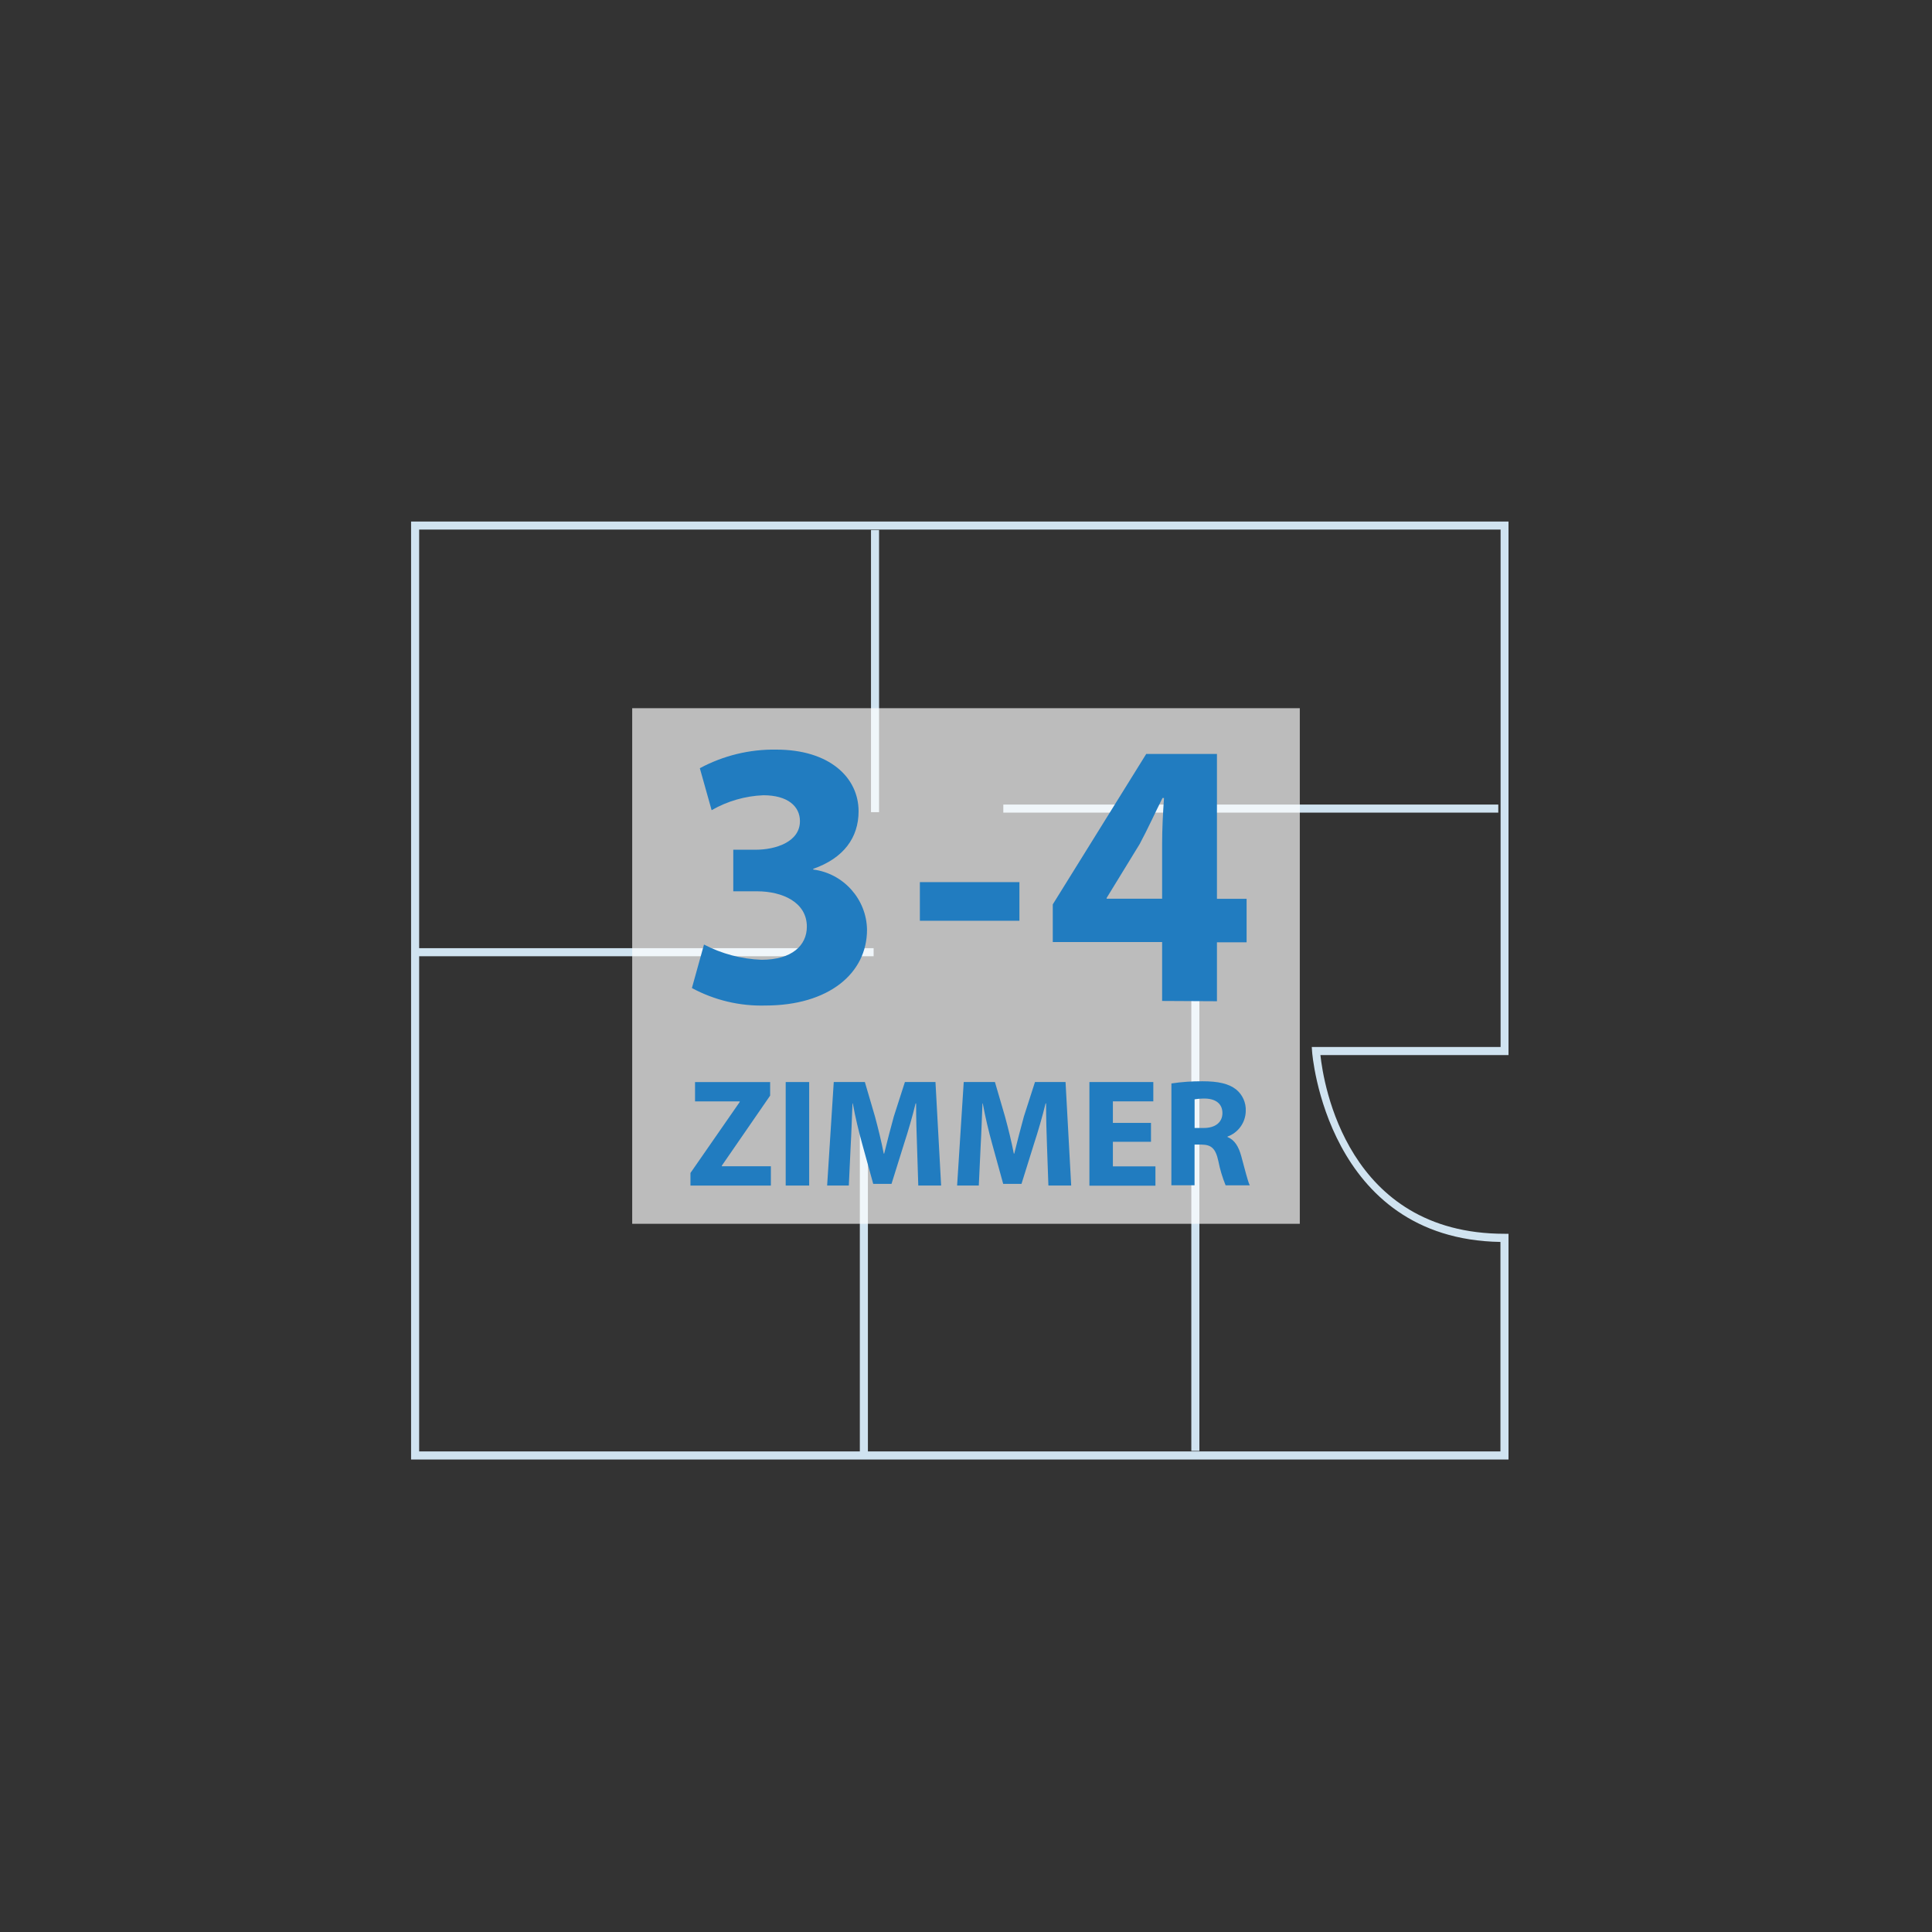
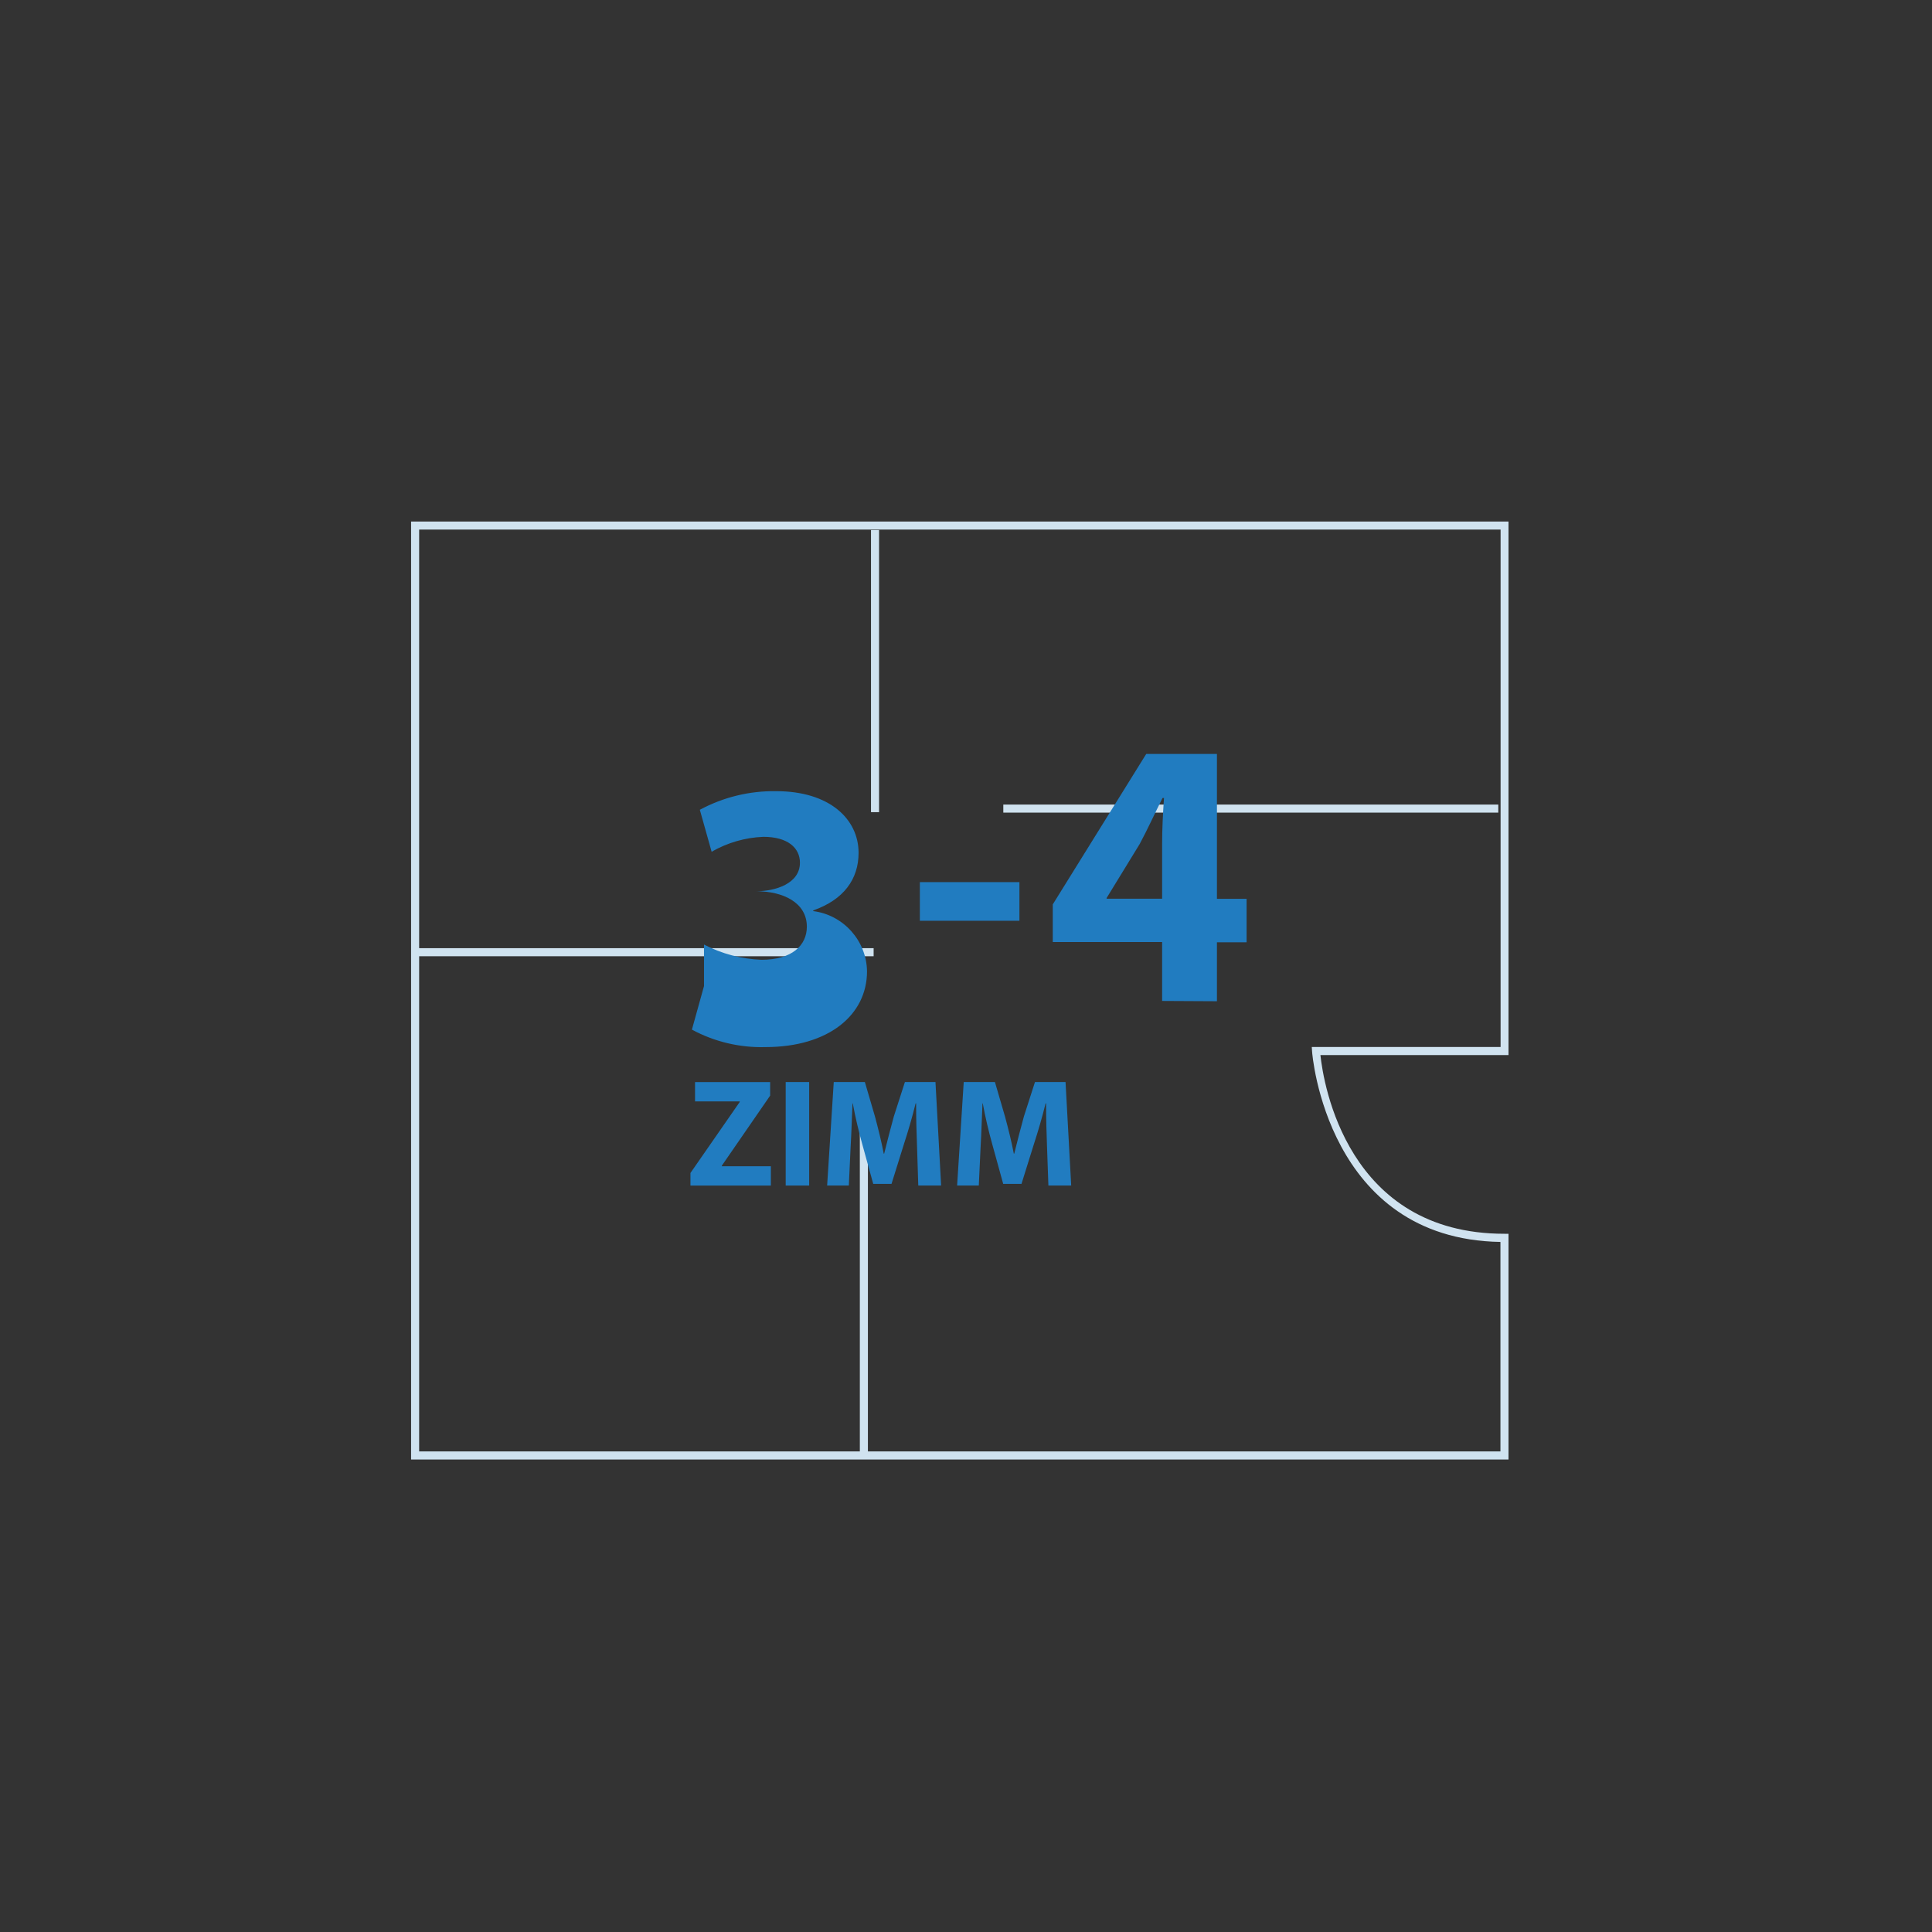
<svg xmlns="http://www.w3.org/2000/svg" width="100%" height="100%" viewBox="0 0 400 400" version="1.1" xml:space="preserve" style="fill-rule:evenodd;clip-rule:evenodd;stroke-linejoin:round;stroke-miterlimit:2;">
  <rect x="0" y="0" width="400" height="400" fill="#333333" stroke="none" />
  <g id="Zimmer_mehr-als-10">
    <g>
      <path d="M312.32,302.18l-227.21,-0l0,-194.2l227.21,0l0,110.46l-38.94,0c0.62,5.86 5.5,37 38.1,37l0.84,0l0,46.74Zm-225.54,-1.68l223.87,0l0,-43.37c-36,-0.59 -39,-39.08 -39,-39.47l-0.06,-0.89l39.09,0l0,-107.13l-223.9,-0l0,190.86Z" style="fill:#d0e3f0;fill-rule:nonzero;" />
      <rect x="207.725" y="166.575" width="102.48" height="1.67" style="fill:#d0e3f0;" />
      <rect x="85.94" y="196.31" width="94.935" height="1.67" style="fill:#d0e3f0;" />
      <rect x="178.02" y="230.25" width="1.67" height="70.786" style="fill:#d0e3f0;" />
-       <rect x="246.65" y="198.81" width="1.67" height="101.588" style="fill:#d0e3f0;" />
      <rect x="180.33" y="109.74" width="1.67" height="58.41" style="fill:#d0e3f0;" />
    </g>
    <g opacity="0.67">
-       <rect x="130.89" y="146.625" width="138.22" height="106.75" style="fill:#fff;" />
-     </g>
+       </g>
    <g>
      <rect x="190.45" y="182.635" width="20.61" height="8" style="fill:#217cc0;fill-rule:nonzero;" />
-       <path d="M145.755,195.558c3.687,1.923 7.757,3 11.91,3.156c6.313,0 9.385,-2.988 9.385,-6.859c-0,-5.05 -5.05,-7.323 -10.332,-7.323l-4.902,0l-0,-8.606l4.671,-0c4.019,-0 9.132,-1.578 9.132,-5.913c-0,-3.072 -2.525,-5.365 -7.575,-5.365c-3.767,0.151 -7.443,1.212 -10.71,3.093l-2.441,-8.691c4.865,-2.619 10.321,-3.945 15.844,-3.85c10.963,-0 17.023,5.744 17.023,12.772c0,5.429 -3.072,9.7 -9.385,11.91l0,0.147c6.265,0.802 11.037,6.142 11.132,12.457c-0,9.069 -7.975,15.697 -21.042,15.697c-5.301,0.149 -10.549,-1.098 -15.213,-3.619l2.503,-9.006Z" style="fill:#217cc0;fill-rule:nonzero;" />
+       <path d="M145.755,195.558c3.687,1.923 7.757,3 11.91,3.156c6.313,0 9.385,-2.988 9.385,-6.859c-0,-5.05 -5.05,-7.323 -10.332,-7.323l-4.902,0l4.671,-0c4.019,-0 9.132,-1.578 9.132,-5.913c-0,-3.072 -2.525,-5.365 -7.575,-5.365c-3.767,0.151 -7.443,1.212 -10.71,3.093l-2.441,-8.691c4.865,-2.619 10.321,-3.945 15.844,-3.85c10.963,-0 17.023,5.744 17.023,12.772c0,5.429 -3.072,9.7 -9.385,11.91l0,0.147c6.265,0.802 11.037,6.142 11.132,12.457c-0,9.069 -7.975,15.697 -21.042,15.697c-5.301,0.149 -10.549,-1.098 -15.213,-3.619l2.503,-9.006Z" style="fill:#217cc0;fill-rule:nonzero;" />
      <path d="M240.605,207.235l-0,-12.2l-22.64,-0l-0,-7.79l19.35,-31.15l14.64,-0l-0,30l6.14,-0l-0,9l-6.14,-0l-0,12.2l-11.35,-0.06Zm-0,-21.17l-0,-11.33c-0,-3.06 0.16,-6.21 0.39,-9.52l-0.31,0c-1.66,3.31 -3,6.3 -4.72,9.52l-6.85,11.18l-0,0.15l11.49,0Z" style="fill:#217cc0;fill-rule:nonzero;" />
      <path d="M142.95,242.855l10.2,-14.7l-0,-0.12l-9.25,-0l-0,-4l15.55,-0l-0,2.8l-10,14.5l-0,0.13l10.15,-0l-0,4l-16.65,-0l-0,-2.61Z" style="fill:#217cc0;fill-rule:nonzero;" />
      <rect x="162.67" y="224.025" width="4.86" height="21.43" style="fill:#217cc0;fill-rule:nonzero;" />
      <path d="M189.86,237.255c-0.1,-2.58 -0.19,-5.69 -0.19,-8.81l-0.1,0c-0.67,2.74 -1.56,5.79 -2.38,8.3l-2.61,8.36l-3.79,0l-2.29,-8.3c-0.7,-2.51 -1.43,-5.56 -1.94,-8.36l-0.06,0c-0.13,2.89 -0.22,6.2 -0.38,8.87l-0.38,8.14l-4.49,0l1.37,-21.43l6.44,0l2.1,7.16c0.66,2.48 1.33,5.15 1.81,7.66l0.09,0c0.61,-2.48 1.34,-5.31 2,-7.7l2.29,-7.12l6.33,0l1.17,21.43l-4.73,0l-0.26,-8.2Z" style="fill:#217cc0;fill-rule:nonzero;" />
      <path d="M216.77,237.255c-0.1,-2.58 -0.19,-5.69 -0.19,-8.81l-0.1,0c-0.67,2.74 -1.56,5.79 -2.38,8.3l-2.61,8.36l-3.79,0l-2.29,-8.3c-0.7,-2.51 -1.43,-5.56 -1.94,-8.36l-0.06,0c-0.13,2.89 -0.22,6.2 -0.38,8.87l-0.38,8.14l-4.49,0l1.37,-21.43l6.46,0l2.09,7.16c0.67,2.48 1.34,5.15 1.82,7.66l0.09,0c0.61,-2.48 1.34,-5.31 2,-7.7l2.29,-7.12l6.33,0l1.17,21.43l-4.72,0l-0.29,-8.2Z" style="fill:#217cc0;fill-rule:nonzero;" />
-       <path d="M238.3,236.395l-7.89,-0l-0,5.09l8.81,-0l-0,4l-13.67,-0l-0,-21.46l13.23,-0l-0,4l-8.37,-0l-0,4.46l7.89,-0l-0,3.91Z" style="fill:#217cc0;fill-rule:nonzero;" />
-       <path d="M242.53,224.315c2.138,-0.317 4.298,-0.467 6.46,-0.45c3.18,0 5.4,0.48 6.93,1.69c1.341,1.089 2.084,2.755 2,4.48c-0.036,2.37 -1.548,4.482 -3.78,5.28l-0,0.09c1.49,0.61 2.32,2 2.86,4c0.67,2.42 1.34,5.22 1.75,6l-5,0c-0.662,-1.614 -1.164,-3.288 -1.5,-5c-0.57,-2.67 -1.49,-3.4 -3.46,-3.43l-1.47,0l0,8.42l-4.8,0l0.01,-21.08Zm4.8,9.22l1.91,0c2.42,0 3.85,-1.21 3.85,-3.09c0,-1.88 -1.34,-2.95 -3.56,-3c-0.737,-0.012 -1.473,0.042 -2.2,0.16l0,5.93Z" style="fill:#217cc0;fill-rule:nonzero;" />
    </g>
  </g>
</svg>